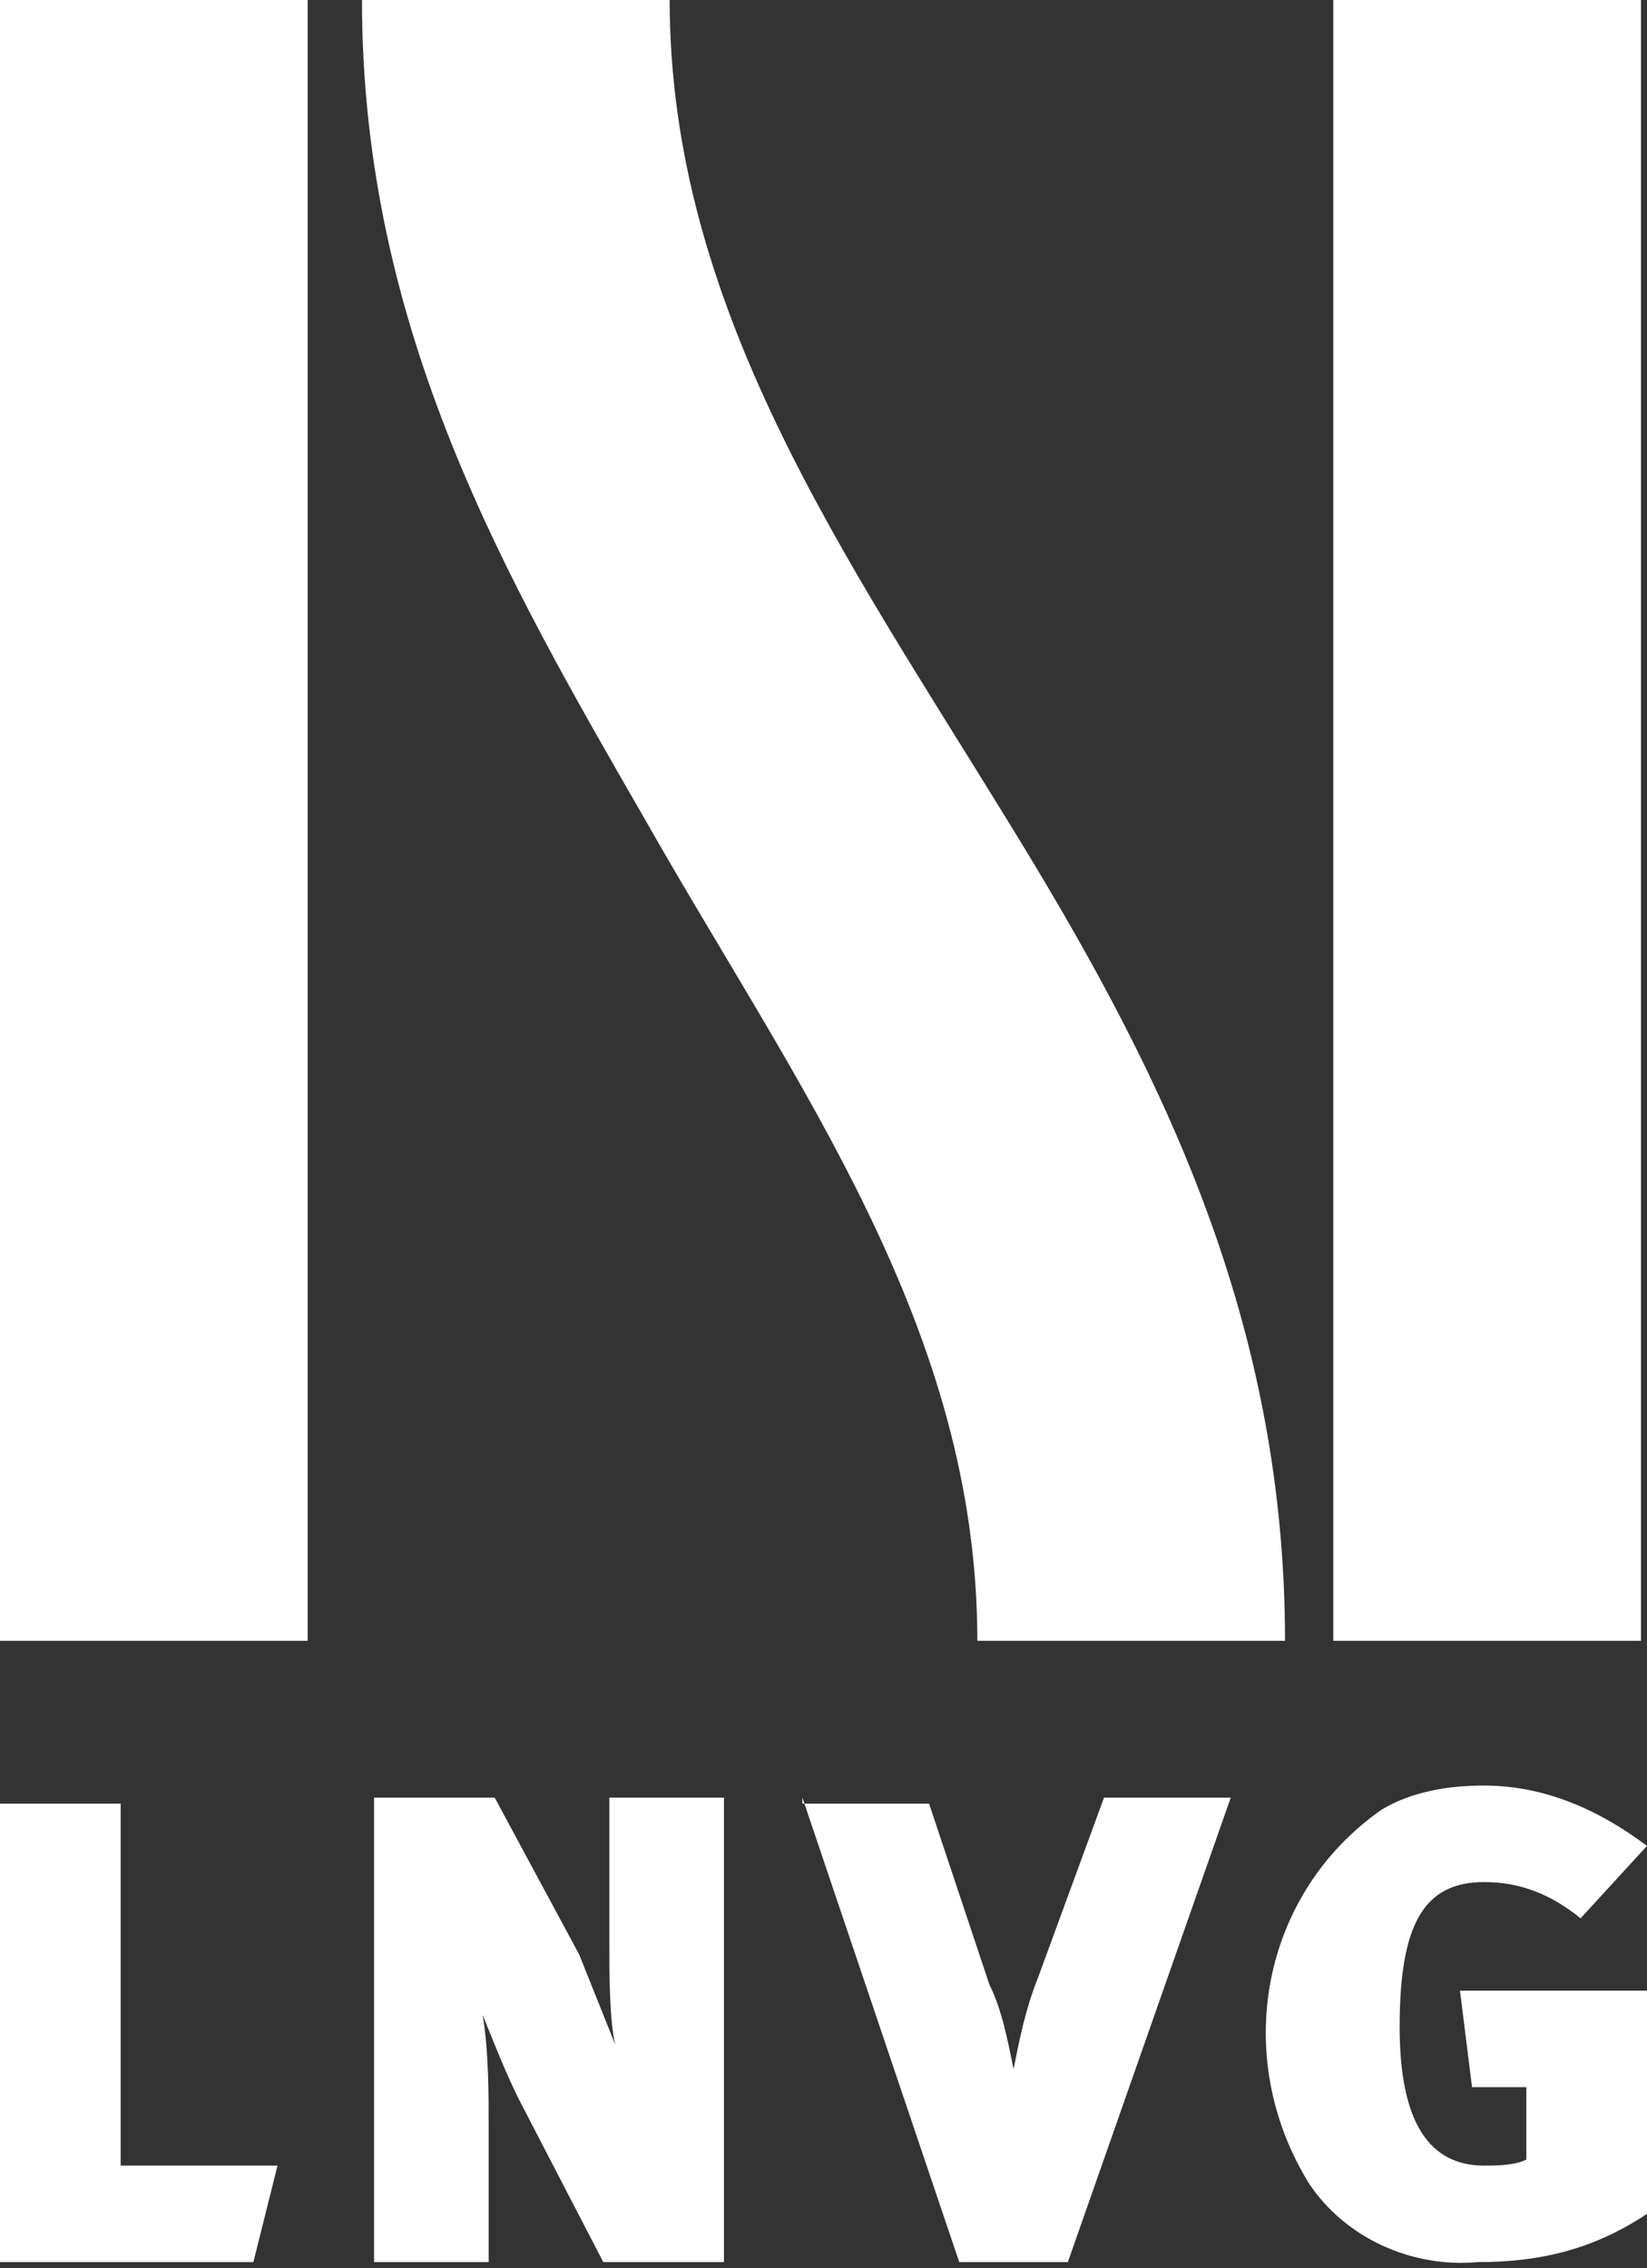
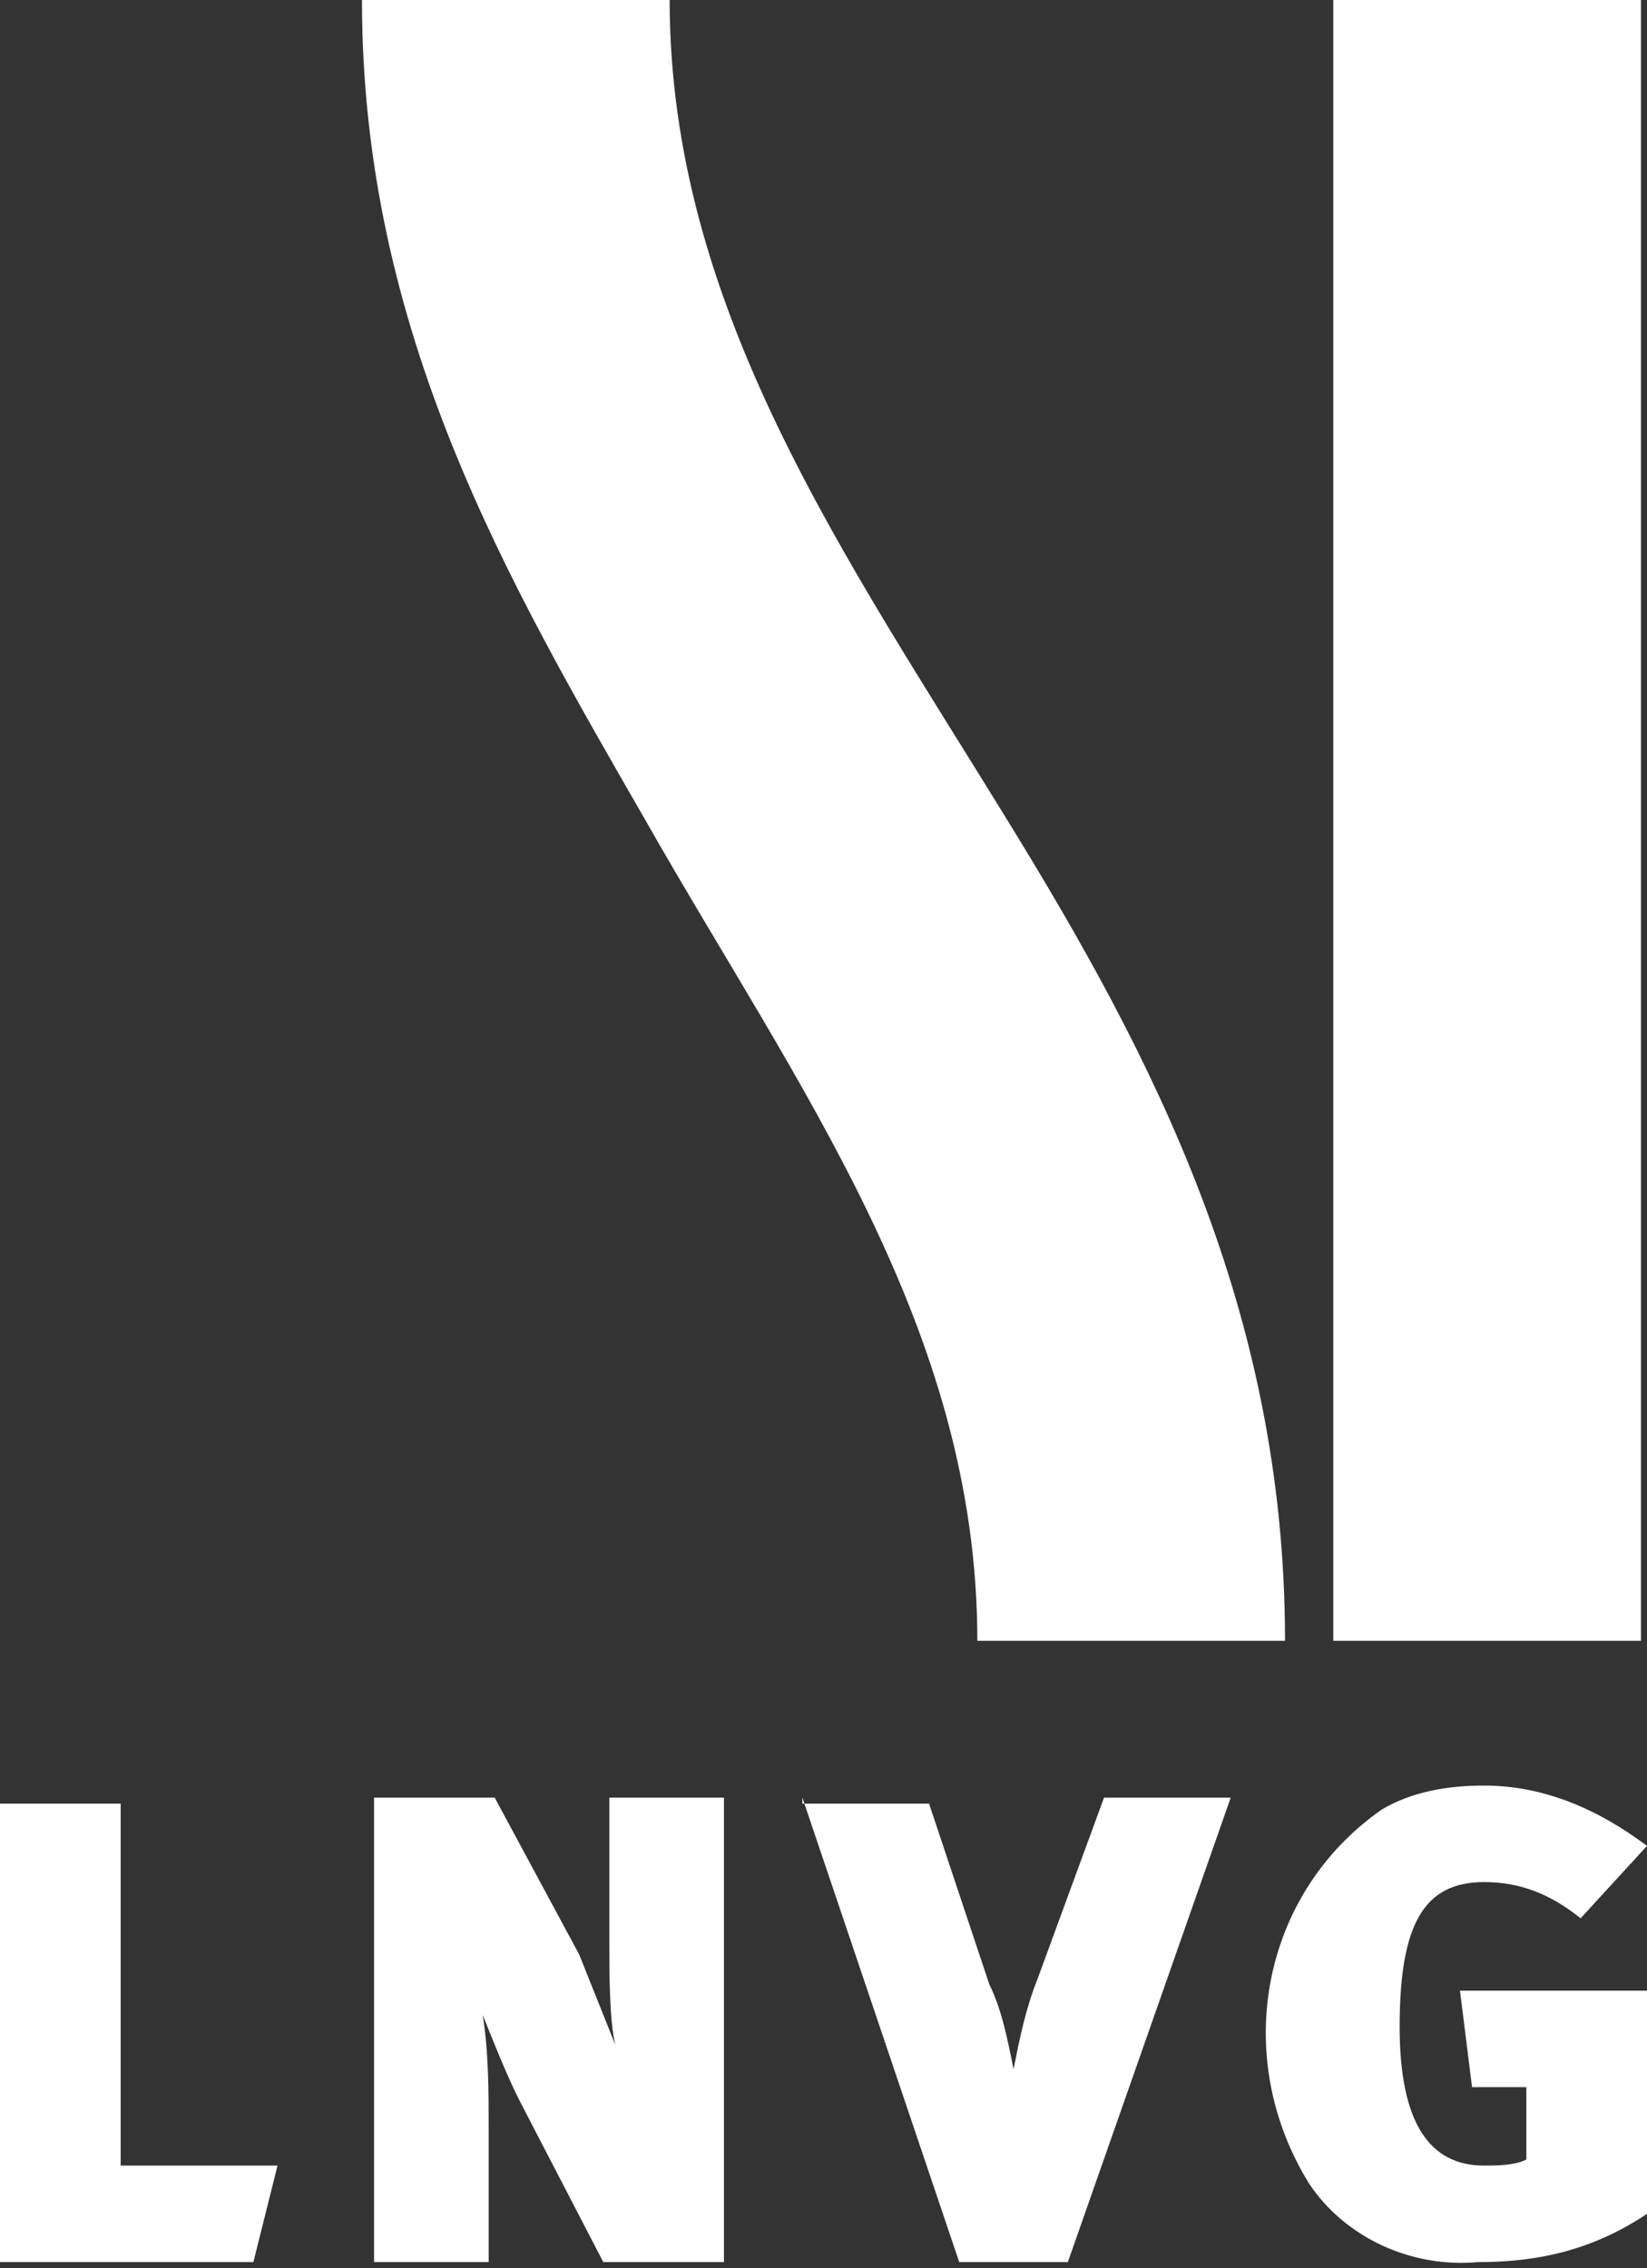
<svg xmlns="http://www.w3.org/2000/svg" version="1.1" id="Gruppe_198" x="0px" y="0px" width="27.3px" height="37.6px" viewBox="0 0 27.3 37.6" style="enable-background:new 0 0 27.3 37.6;" xml:space="preserve">
  <rect x="0" y="0" width="27.3" height="37.6" fill="#333333" stroke="none" />
  <style type="text/css"> .st0{fill:#FFFFFF;} </style>
-   <path class="st0" d="M0,0v27.2h5.1V0H0z M6,0c0,5.5,2.4,9.6,4.7,13.6c2.5,4.4,5.5,8.4,5.5,13.6h5.1c0-5.5-2.2-9.7-4.6-13.6 C14,9.2,11.1,5.1,11.1,0H6z M22.1,0v27.2h5.1V0H22.1z M24.6,29.6c-0.6,0-1.2,0.1-1.7,0.4c-2,1.4-2.5,4.1-1.2,6.2 c0.6,0.9,1.7,1.4,2.8,1.3c1,0,1.9-0.2,2.8-0.8v-3.7h-3.1l0.2,1.6h0.9v1.2c-0.2,0.1-0.5,0.1-0.7,0.1c-0.9,0-1.4-0.7-1.4-2.3 c0-1.7,0.4-2.4,1.4-2.4c0.6,0,1.1,0.2,1.6,0.6l1.1-1.2C26.5,30,25.6,29.6,24.6,29.6z M0,29.8v7.7h4.2l0.4-1.6H2v-6H0z M6.2,29.8v7.7 h1.9v-2.2c0-0.6,0-1.3-0.1-1.9c0.2,0.5,0.4,1,0.6,1.4l1.4,2.7h2v-7.7h-1.9v2.4c0,0.5,0,1.3,0.1,1.7c-0.2-0.5-0.4-1-0.6-1.5l-1.4-2.6 L6.2,29.8z M13.3,29.8l2.6,7.7h1.8l2.7-7.7h-2.1l-1.1,3c-0.2,0.5-0.3,1-0.4,1.5h0c-0.1-0.5-0.2-1-0.4-1.4l-1-3H13.3z" />
+   <path class="st0" d="M0,0v27.2V0H0z M6,0c0,5.5,2.4,9.6,4.7,13.6c2.5,4.4,5.5,8.4,5.5,13.6h5.1c0-5.5-2.2-9.7-4.6-13.6 C14,9.2,11.1,5.1,11.1,0H6z M22.1,0v27.2h5.1V0H22.1z M24.6,29.6c-0.6,0-1.2,0.1-1.7,0.4c-2,1.4-2.5,4.1-1.2,6.2 c0.6,0.9,1.7,1.4,2.8,1.3c1,0,1.9-0.2,2.8-0.8v-3.7h-3.1l0.2,1.6h0.9v1.2c-0.2,0.1-0.5,0.1-0.7,0.1c-0.9,0-1.4-0.7-1.4-2.3 c0-1.7,0.4-2.4,1.4-2.4c0.6,0,1.1,0.2,1.6,0.6l1.1-1.2C26.5,30,25.6,29.6,24.6,29.6z M0,29.8v7.7h4.2l0.4-1.6H2v-6H0z M6.2,29.8v7.7 h1.9v-2.2c0-0.6,0-1.3-0.1-1.9c0.2,0.5,0.4,1,0.6,1.4l1.4,2.7h2v-7.7h-1.9v2.4c0,0.5,0,1.3,0.1,1.7c-0.2-0.5-0.4-1-0.6-1.5l-1.4-2.6 L6.2,29.8z M13.3,29.8l2.6,7.7h1.8l2.7-7.7h-2.1l-1.1,3c-0.2,0.5-0.3,1-0.4,1.5h0c-0.1-0.5-0.2-1-0.4-1.4l-1-3H13.3z" />
</svg>